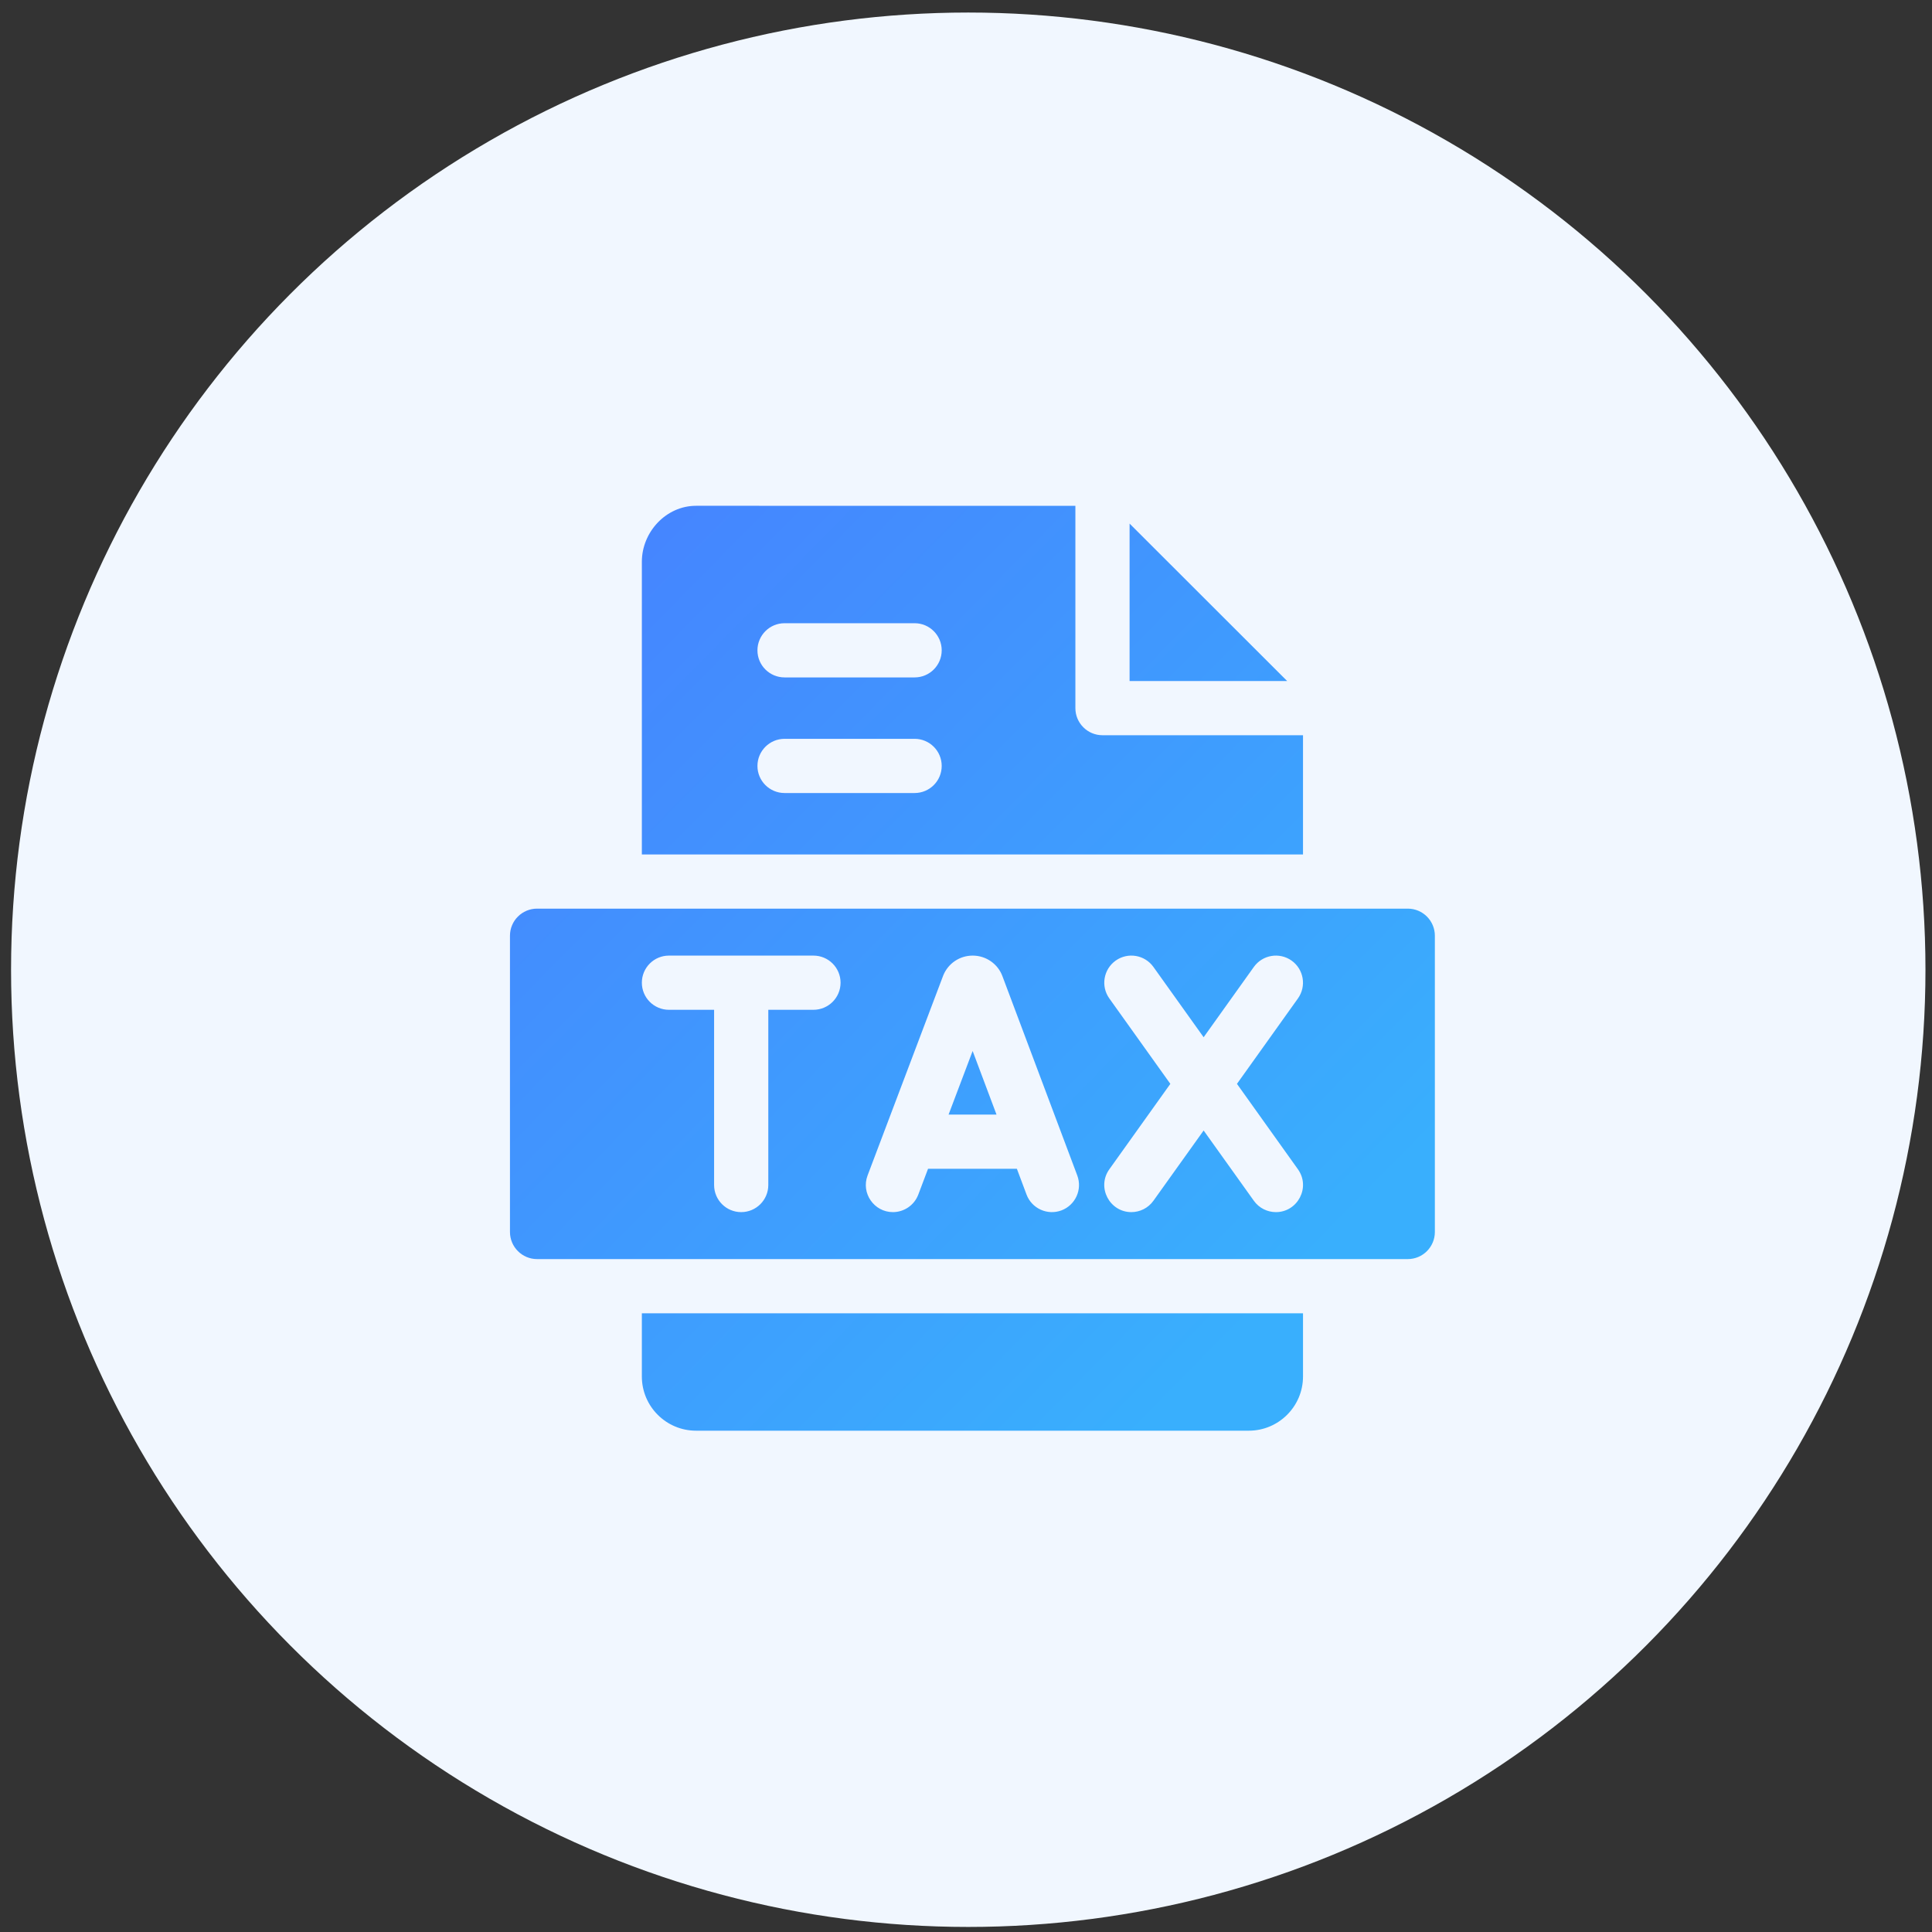
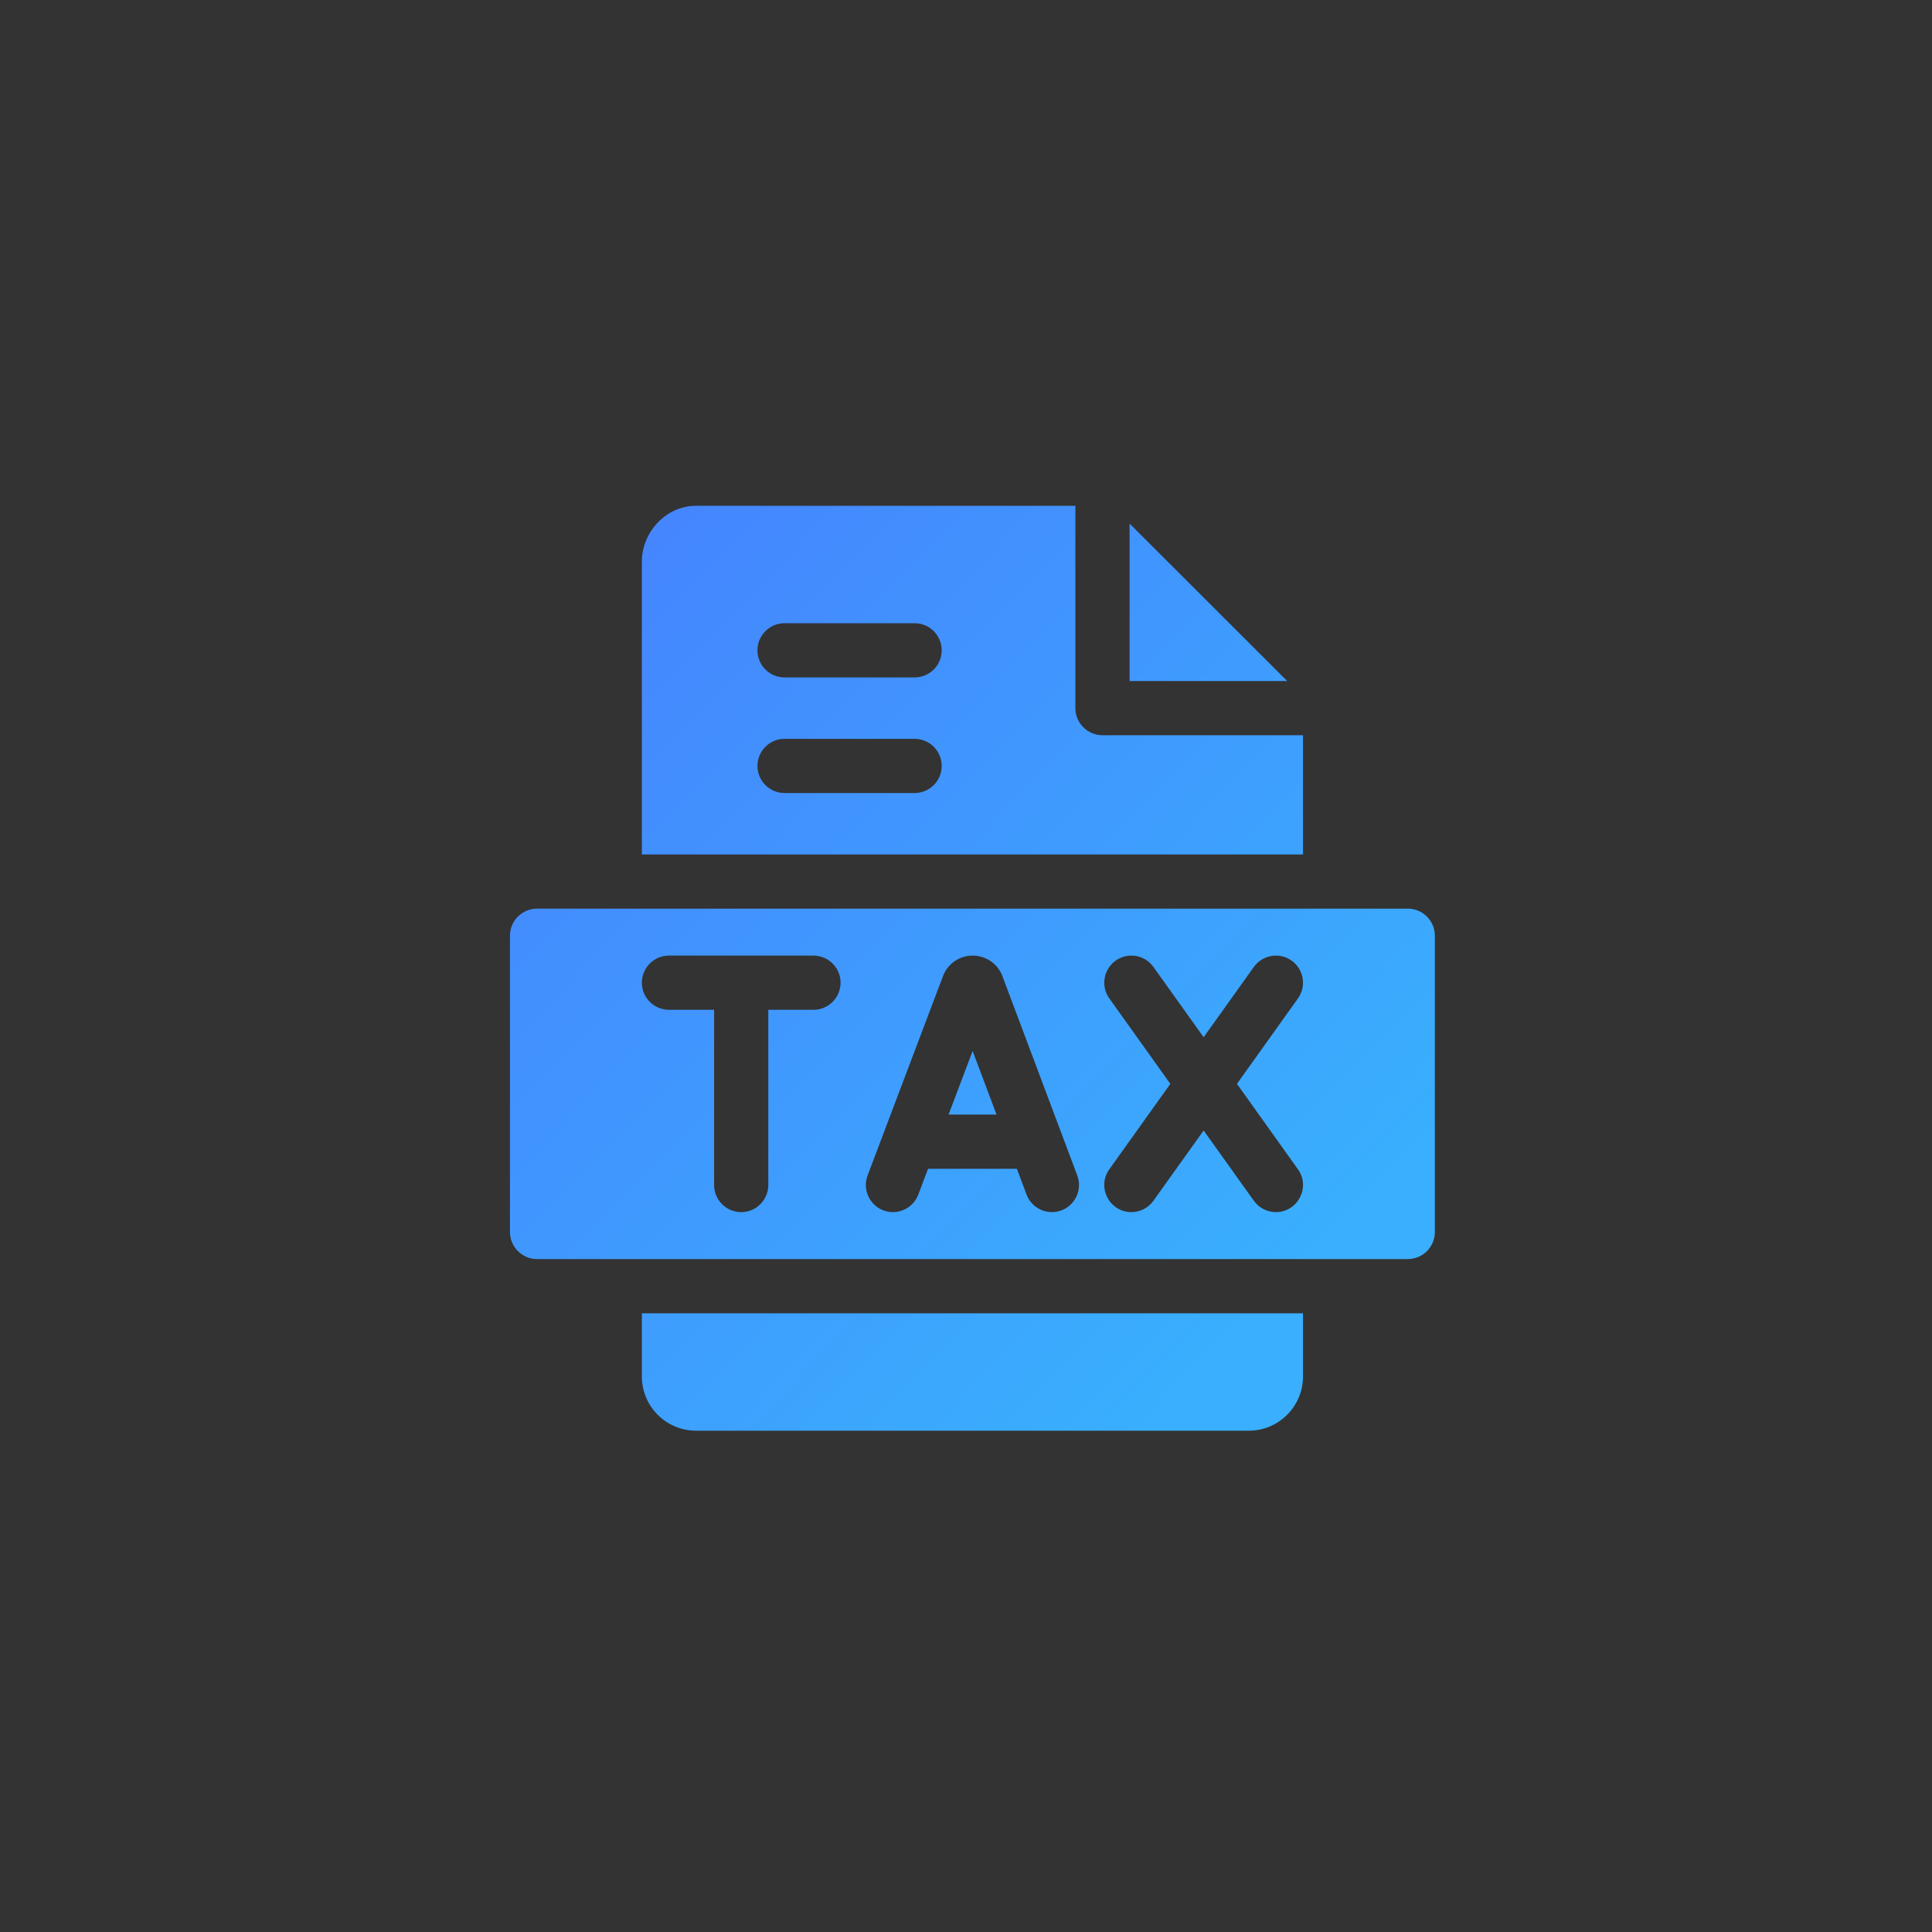
<svg xmlns="http://www.w3.org/2000/svg" width="94" height="94" viewBox="0 0 94 94" fill="none">
  <rect x="0" y="0" width="94" height="94" fill="#333333" stroke="none" />
-   <circle cx="47.11" cy="47.182" r="46.572" fill="#F1F7FF" />
  <path d="M63.397 66.973C63.397 68.426 62.214 69.609 60.76 69.609H33.865C32.411 69.609 31.229 68.427 31.229 66.973V63.897H63.397V66.973ZM68.494 44.209C69.222 44.209 69.812 44.799 69.812 45.527V59.941C69.812 60.669 69.222 61.26 68.494 61.26H26.131C25.403 61.26 24.813 60.669 24.812 59.941V45.527C24.812 44.799 25.403 44.209 26.131 44.209H68.494ZM32.547 46.494C31.819 46.494 31.229 47.084 31.229 47.812C31.229 48.541 31.819 49.131 32.547 49.131H34.744V57.656C34.744 58.384 35.334 58.975 36.062 58.975C36.791 58.974 37.381 58.384 37.381 57.656V49.131H39.578C40.306 49.131 40.897 48.541 40.897 47.812C40.897 47.084 40.306 46.494 39.578 46.494H32.547ZM47.325 46.494C46.696 46.494 46.134 46.87 45.895 47.454C45.885 47.48 46.051 47.039 42.212 57.19C41.884 58.056 42.531 58.975 43.445 58.975C43.977 58.974 44.479 58.649 44.679 58.122L45.154 56.865H49.475L49.945 58.119C50.201 58.801 50.962 59.146 51.643 58.891C52.324 58.635 52.67 57.874 52.414 57.192L48.77 47.489C48.557 46.916 47.993 46.494 47.325 46.494ZM62.844 46.739C62.252 46.317 61.428 46.454 61.005 47.046L58.562 50.466L56.119 47.046C55.696 46.454 54.873 46.316 54.28 46.739C53.688 47.163 53.55 47.987 53.974 48.579L56.942 52.734L53.974 56.89C53.347 57.766 53.986 58.975 55.046 58.975C55.457 58.974 55.862 58.782 56.119 58.422L58.562 55.003L61.005 58.422C61.262 58.782 61.668 58.975 62.079 58.975C63.139 58.974 63.777 57.766 63.15 56.89L60.183 52.734L63.15 48.579C63.574 47.986 63.436 47.162 62.844 46.739ZM48.485 54.23H46.152L47.323 51.135L48.485 54.23ZM52.322 24.61V34.453C52.322 35.181 52.913 35.772 53.641 35.772H63.397V41.572H31.229V27.334C31.229 25.88 32.411 24.609 33.865 24.609C45.488 24.609 50.311 24.609 52.322 24.61ZM38.172 35.947C37.444 35.947 36.854 36.538 36.853 37.266C36.853 37.994 37.444 38.584 38.172 38.584H44.5C45.228 38.584 45.818 37.994 45.818 37.266C45.818 36.538 45.228 35.947 44.5 35.947H38.172ZM62.627 33.136H54.959V25.475C56.48 26.99 61.24 31.745 62.627 33.136ZM38.172 30.322C37.444 30.322 36.854 30.913 36.853 31.641C36.853 32.369 37.444 32.959 38.172 32.959H44.5C45.228 32.959 45.818 32.369 45.818 31.641C45.818 30.913 45.228 30.322 44.5 30.322H38.172Z" fill="url(#paint0_linear_306_456)" />
  <defs>
    <linearGradient id="paint0_linear_306_456" x1="69.812" y1="55.337" x2="30.154" y2="16.391" gradientUnits="userSpaceOnUse">
      <stop stop-color="#39AFFD" />
      <stop offset="1" stop-color="#477FFF" />
    </linearGradient>
  </defs>
</svg>